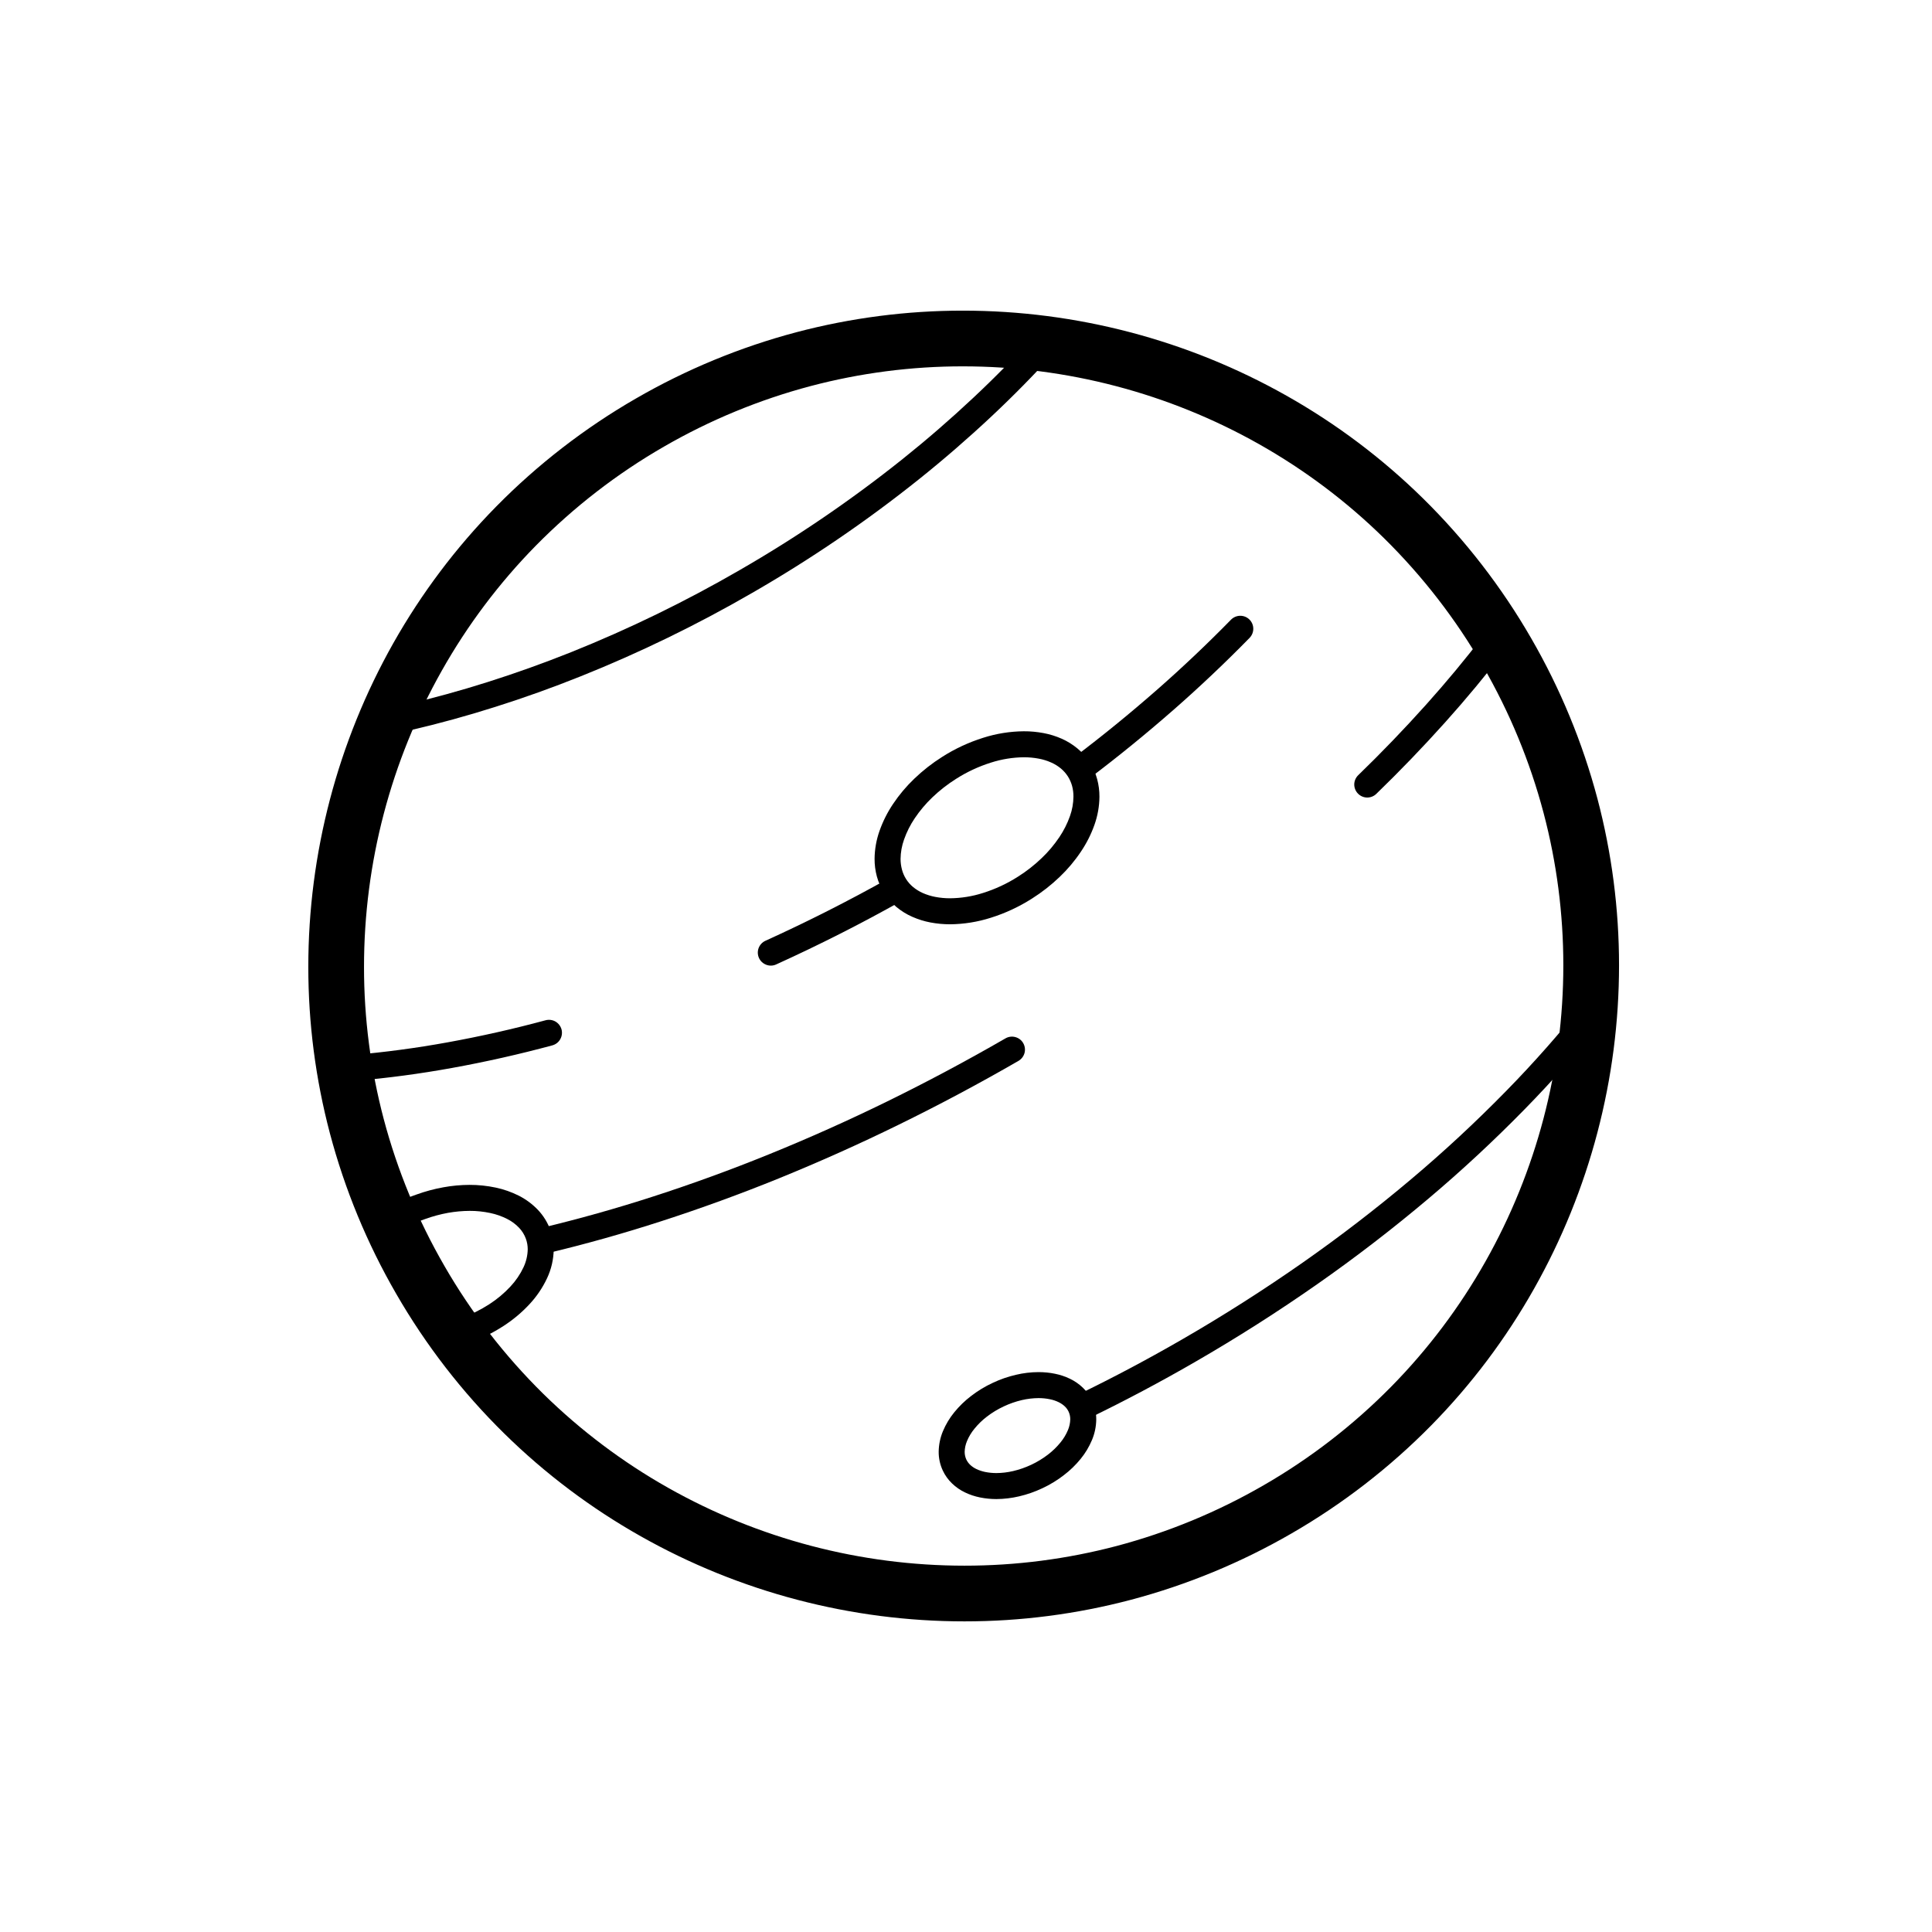
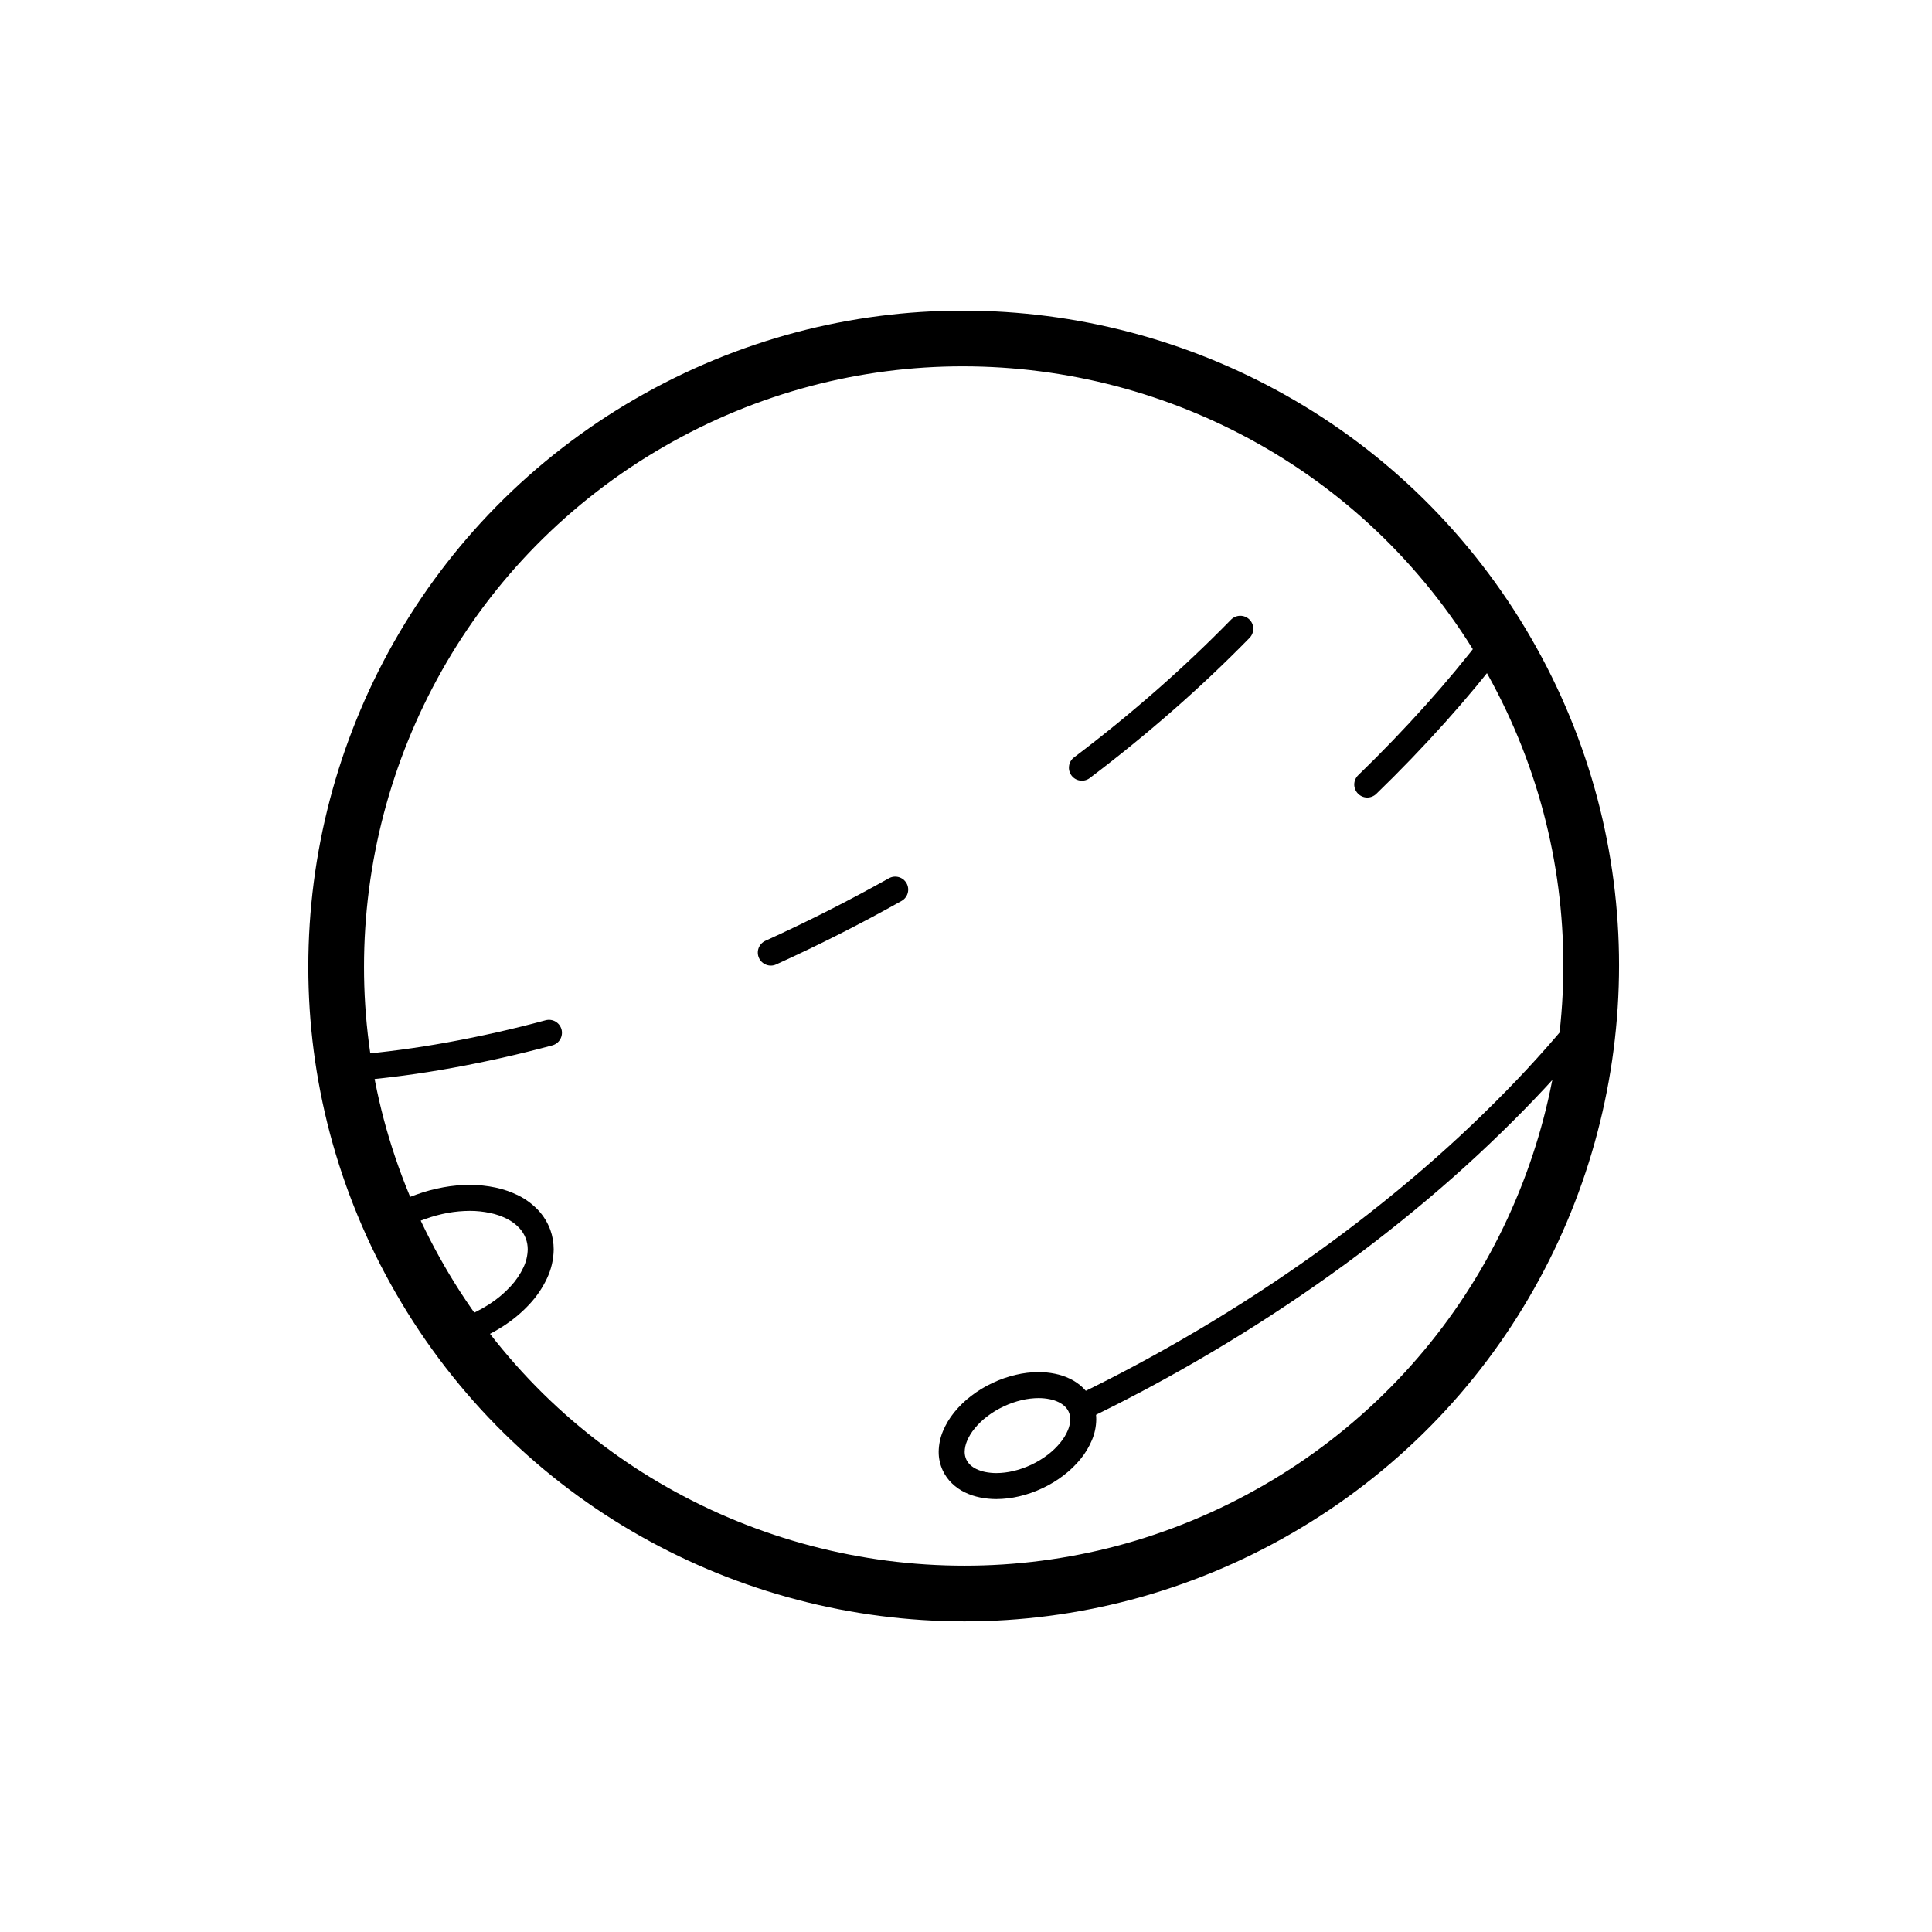
<svg xmlns="http://www.w3.org/2000/svg" fill="#000000" width="800px" height="800px" version="1.1" viewBox="144 144 512 512">
  <g>
    <path d="m248.98 486.84c-7.707-13.332-13.609-27.621-17.555-42.508-3.801-14.395-5.727-29.227-5.719-44.121 0-30.043 7.766-59.594 22.523-85.758 7.461-13.207 16.621-25.387 27.258-36.203 11-11.176 23.469-20.82 37.059-28.652 13.332-7.703 27.621-13.609 42.508-17.555 14.395-3.797 29.227-5.727 44.125-5.719 30.039 0 59.59 7.766 85.754 22.535 13.207 7.449 25.387 16.609 36.203 27.246 11.176 11.004 20.82 23.469 28.652 37.059 7.703 13.332 13.609 27.621 17.555 42.508 3.797 14.398 5.719 29.227 5.719 44.125 0 30.039-7.766 59.59-22.535 85.754-7.449 13.207-16.609 25.387-27.246 36.203-11.004 11.176-23.469 20.82-37.059 28.652-13.332 7.707-27.621 13.609-42.508 17.555-14.398 3.801-29.234 5.727-44.125 5.719-30.039 0-59.59-7.766-85.754-22.535-13.207-7.449-25.387-16.609-36.203-27.246-11.188-11-20.82-23.469-28.652-37.059zm12.781-7.379c-7.055-12.203-12.457-25.281-16.07-38.906-3.473-13.168-5.234-26.727-5.223-40.344 0-27.504 7.106-54.547 20.625-78.496 6.816-12.082 15.191-23.223 24.914-33.113 10.074-10.23 21.48-19.059 33.918-26.223 12.203-7.055 25.281-12.457 38.898-16.066 13.164-3.477 26.734-5.238 40.355-5.227 27.5 0 54.543 7.106 78.492 20.625 12.082 6.82 23.223 15.191 33.113 24.914 10.23 10.078 19.059 21.48 26.223 33.918 7.055 12.203 12.457 25.281 16.059 38.898 3.484 13.176 5.234 26.734 5.234 40.355 0 27.5-7.106 54.543-20.625 78.492-6.82 12.086-15.191 23.223-24.914 33.113-10.078 10.234-21.48 19.059-33.918 26.223-12.203 7.055-25.281 12.457-38.898 16.07-13.176 3.473-26.734 5.234-40.355 5.223-27.5 0-54.543-7.106-78.504-20.625-12.082-6.816-23.211-15.191-33.109-24.914-10.227-10.074-19.051-21.48-26.215-33.918z" fill-rule="evenodd" />
-     <path d="m418.56 232.51c0.609-0.68 1.465-1.082 2.379-1.133 0.906-0.039 1.801 0.277 2.481 0.887 0.68 0.621 1.082 1.477 1.133 2.383 0.039 0.914-0.277 1.809-0.887 2.488-5.434 6-11.109 11.777-17.023 17.316-6.16 5.769-12.535 11.297-19.129 16.57-13.914 11.121-28.664 21.168-44.094 30.055-14.621 8.461-29.836 15.871-45.52 22.148-7.457 2.992-15.016 5.699-22.672 8.117-7.371 2.344-14.828 4.391-22.348 6.152-0.895 0.207-1.828 0.047-2.606-0.434-0.777-0.484-1.328-1.25-1.535-2.137-0.207-0.895-0.051-1.828 0.434-2.606 0.48-0.777 1.25-1.328 2.133-1.535 7.352-1.723 14.645-3.723 21.836-6.004 7.5-2.371 14.898-5.027 22.199-7.941 15.379-6.168 30.289-13.43 44.633-21.727 15.137-8.719 29.59-18.566 43.238-29.469 6.445-5.156 12.695-10.57 18.715-16.219 5.777-5.41 11.316-11.051 16.633-16.914z" />
    <path d="m288.59 414.38c0.875-0.234 1.82-0.117 2.609 0.336 0.797 0.465 1.367 1.211 1.613 2.086 0.234 0.887 0.105 1.832-0.348 2.617-0.449 0.797-1.199 1.367-2.086 1.613-8.785 2.371-17.66 4.371-26.617 5.992-8.441 1.535-16.941 2.668-25.484 3.406-0.914 0.078-1.82-0.207-2.519-0.797-0.699-0.582-1.129-1.426-1.211-2.332-0.078-0.914 0.207-1.82 0.797-2.519 0.594-0.699 1.43-1.133 2.344-1.211 8.324-0.719 16.621-1.828 24.848-3.324 8.754-1.586 17.453-3.543 26.055-5.867z" />
-     <path d="m410.46 419.18c0.789-0.461 1.734-0.578 2.609-0.344 0.887 0.238 1.645 0.809 2.094 1.605 0.453 0.785 0.582 1.73 0.348 2.606-0.238 0.887-0.816 1.633-1.605 2.098-10.422 6.012-21.039 11.68-31.844 16.965-10.391 5.094-20.957 9.82-31.672 14.18-10.234 4.152-20.617 7.938-31.125 11.336-9.957 3.227-20.023 6.059-30.199 8.488-0.895 0.207-1.832 0.062-2.609-0.41-0.777-0.484-1.328-1.25-1.543-2.137-0.219-0.887-0.059-1.832 0.414-2.609 0.48-0.777 1.25-1.328 2.133-1.543 10-2.391 19.898-5.176 29.68-8.344 10.352-3.348 20.574-7.074 30.652-11.168 10.578-4.293 20.996-8.957 31.242-13.973 10.664-5.227 21.145-10.816 31.426-16.75z" />
+     <path d="m410.46 419.18z" />
    <path d="m564.21 409.23c0.574-0.715 1.398-1.18 2.305-1.277 0.906-0.109 1.82 0.148 2.539 0.719 0.707 0.57 1.172 1.398 1.277 2.301 0.109 0.906-0.156 1.82-0.719 2.539-6.777 8.543-13.992 16.73-21.625 24.512-8.141 8.316-16.672 16.238-25.566 23.734-9.398 7.922-19.137 15.422-29.203 22.465-10.539 7.379-21.395 14.289-32.531 20.715-9.125 5.273-18.434 10.215-27.906 14.816-0.82 0.395-1.762 0.453-2.629 0.16-0.867-0.305-1.574-0.938-1.969-1.754-0.402-0.824-0.461-1.77-0.156-2.625 0.293-0.867 0.926-1.574 1.742-1.98 9.328-4.523 18.488-9.395 27.473-14.582 10.961-6.328 21.648-13.137 32.027-20.398 9.891-6.926 19.477-14.297 28.715-22.09 8.727-7.352 17.094-15.125 25.082-23.281 7.469-7.606 14.523-15.617 21.145-23.973z" />
    <path d="m470.23 308.22c0.641-0.648 1.516-1.023 2.422-1.031 0.914-0.012 1.801 0.344 2.449 0.984 0.648 0.629 1.023 1.504 1.031 2.422 0.012 0.914-0.344 1.789-0.98 2.449-6.426 6.562-13.098 12.879-20.008 18.941-7.231 6.336-14.68 12.418-22.355 18.215-0.727 0.551-1.645 0.785-2.547 0.656-0.906-0.117-1.723-0.598-2.273-1.328-0.551-0.727-0.789-1.641-0.66-2.547 0.117-0.906 0.602-1.723 1.328-2.273 7.539-5.695 14.859-11.668 21.965-17.898 6.777-5.945 13.32-12.145 19.629-18.59z" />
    <path d="m537.39 312.1c0.562-0.719 1.379-1.191 2.285-1.32 0.902-0.117 1.82 0.129 2.547 0.691 0.727 0.551 1.199 1.367 1.316 2.273 0.121 0.902-0.125 1.828-0.676 2.547-5.039 6.582-10.344 12.961-15.875 19.129-5.863 6.535-11.953 12.863-18.25 18.961-0.66 0.641-1.535 0.984-2.453 0.977-0.914-0.02-1.789-0.395-2.418-1.055-0.641-0.66-0.984-1.535-0.977-2.449 0.02-0.914 0.395-1.781 1.055-2.422 6.188-5.992 12.16-12.199 17.918-18.617 5.414-6.031 10.598-12.27 15.527-18.715z" />
-     <path d="m378.31 380.64c-0.859-1.348-1.508-2.816-1.93-4.359-0.414-1.547-0.621-3.121-0.609-4.715 0.027-2.519 0.473-5.008 1.316-7.391 0.898-2.527 2.106-4.938 3.613-7.164 1.621-2.418 3.504-4.644 5.598-6.648 2.262-2.168 4.723-4.094 7.371-5.769 3.383-2.164 7.047-3.867 10.883-5.074 3.484-1.113 7.113-1.695 10.766-1.723 1.75-0.012 3.504 0.156 5.234 0.48 1.652 0.305 3.266 0.809 4.801 1.488 1.516 0.668 2.922 1.543 4.191 2.598 1.289 1.062 2.391 2.32 3.289 3.727 0.855 1.359 1.504 2.824 1.918 4.371 0.414 1.535 0.621 3.117 0.609 4.703-0.02 2.519-0.473 5.019-1.309 7.391-0.895 2.539-2.117 4.949-3.621 7.172-1.613 2.41-3.492 4.644-5.598 6.652-2.254 2.164-4.723 4.094-7.371 5.766-3.387 2.156-7.047 3.867-10.883 5.066-3.484 1.113-7.106 1.695-10.766 1.734-1.75 0-3.504-0.16-5.227-0.484-1.652-0.312-3.266-0.816-4.809-1.496-1.508-0.656-2.926-1.535-4.195-2.586-1.277-1.074-2.391-2.332-3.273-3.738zm5.812-3.68c-0.492-0.77-0.855-1.617-1.09-2.492-0.246-0.926-0.375-1.879-0.375-2.844 0.02-1.762 0.336-3.492 0.926-5.144 0.699-1.988 1.645-3.879 2.824-5.621 1.348-2.008 2.91-3.856 4.652-5.527 1.93-1.852 4.047-3.496 6.301-4.922 2.891-1.84 6.012-3.297 9.277-4.32 2.812-0.902 5.758-1.375 8.719-1.406 1.316 0 2.625 0.117 3.914 0.363 1.133 0.207 2.246 0.551 3.297 1.023 0.938 0.406 1.801 0.945 2.578 1.586 0.73 0.609 1.359 1.328 1.871 2.125 0.48 0.766 0.848 1.605 1.094 2.481 0.246 0.926 0.371 1.887 0.363 2.852-0.02 1.754-0.324 3.496-0.918 5.148-0.695 1.977-1.652 3.867-2.832 5.617-1.348 1.996-2.902 3.859-4.656 5.519-1.926 1.852-4.031 3.504-6.297 4.93-2.883 1.84-6 3.297-9.27 4.32-2.824 0.906-5.766 1.379-8.727 1.406-1.309 0-2.617-0.117-3.906-0.363-1.141-0.215-2.242-0.559-3.309-1.023-0.922-0.414-1.789-0.945-2.578-1.594-0.727-0.602-1.355-1.316-1.859-2.113z" fill-rule="evenodd" />
    <path d="m256.71 467.04-3.238 1.172-2.34-6.477 3.238-1.172c2.32-0.836 4.703-1.484 7.133-1.918 2.293-0.422 4.606-0.629 6.926-0.641 2.332-0.008 4.664 0.238 6.938 0.719 2.148 0.453 4.215 1.184 6.16 2.164 1.871 0.957 3.562 2.215 5.019 3.731 1.445 1.527 2.566 3.336 3.297 5.312 0.59 1.664 0.895 3.426 0.895 5.199-0.039 2.644-0.641 5.242-1.77 7.633-1.184 2.519-2.758 4.844-4.656 6.871-2.066 2.223-4.398 4.172-6.945 5.805-2.766 1.789-5.727 3.258-8.828 4.367l-3.246 1.164-2.324-6.484 3.238-1.164c2.609-0.934 5.109-2.172 7.43-3.668 2.066-1.328 3.965-2.914 5.637-4.715 1.418-1.516 2.59-3.238 3.465-5.106 0.699-1.488 1.082-3.109 1.113-4.766 0-0.953-0.168-1.898-0.492-2.793-0.395-1.082-1.004-2.066-1.801-2.902-0.906-0.953-1.977-1.742-3.148-2.332-1.418-0.719-2.914-1.25-4.469-1.574-1.801-0.383-3.641-0.582-5.481-0.57-1.918 0.008-3.836 0.188-5.727 0.52-2.047 0.375-4.062 0.918-6.023 1.625z" />
    <path d="m393.85 533.71c-0.727-1.566-1.102-3.258-1.09-4.981 0.027-1.898 0.41-3.746 1.141-5.481 0.758-1.801 1.762-3.473 2.992-4.977 1.316-1.617 2.812-3.07 4.477-4.332 1.77-1.367 3.688-2.527 5.727-3.473 1.957-0.926 4.004-1.633 6.109-2.125 1.969-0.473 3.984-0.711 6.004-0.719 1.465 0 2.922 0.137 4.359 0.434 1.375 0.273 2.715 0.719 3.973 1.328 1.262 0.602 2.414 1.398 3.418 2.359 1.031 0.984 1.867 2.148 2.469 3.438 0.727 1.562 1.102 3.266 1.09 4.996-0.027 1.879-0.41 3.731-1.141 5.461-0.758 1.801-1.762 3.477-2.992 4.981-1.316 1.613-2.812 3.07-4.477 4.328-1.77 1.371-3.688 2.531-5.727 3.477-1.957 0.922-4.004 1.633-6.109 2.125-1.969 0.461-3.984 0.707-6.004 0.719-1.465 0-2.922-0.141-4.359-0.434-1.375-0.277-2.715-0.719-3.973-1.328-1.262-0.602-2.414-1.398-3.418-2.363-1.031-0.984-1.867-2.144-2.469-3.434zm6.238-2.914c-0.293-0.637-0.441-1.328-0.441-2.035 0.02-0.965 0.227-1.938 0.609-2.844 0.492-1.191 1.16-2.293 1.977-3.285 0.977-1.203 2.086-2.285 3.316-3.219 1.379-1.062 2.883-1.969 4.469-2.707 1.523-0.719 3.121-1.277 4.762-1.664 1.469-0.344 2.961-0.52 4.457-0.531 0.996 0 1.988 0.098 2.965 0.297 0.816 0.156 1.613 0.422 2.359 0.785 0.602 0.297 1.16 0.672 1.645 1.133 0.414 0.395 0.738 0.855 0.984 1.367 0.293 0.629 0.441 1.32 0.441 2.019-0.02 0.984-0.227 1.957-0.609 2.863-0.492 1.18-1.16 2.293-1.977 3.285-0.977 1.199-2.086 2.281-3.316 3.219-1.379 1.062-2.883 1.969-4.457 2.707-1.535 0.715-3.133 1.277-4.773 1.66-1.469 0.344-2.961 0.523-4.457 0.531-0.996 0-1.988-0.098-2.965-0.293-0.816-0.168-1.613-0.434-2.359-0.789-0.602-0.293-1.16-0.668-1.645-1.133-0.402-0.391-0.738-0.855-0.984-1.367z" fill-rule="evenodd" />
    <path d="m379.56 376.76c0.797-0.453 1.73-0.562 2.617-0.316 0.875 0.246 1.621 0.836 2.066 1.625 0.449 0.797 0.559 1.742 0.312 2.617-0.246 0.883-0.836 1.633-1.633 2.074-10.824 6.082-21.914 11.691-33.23 16.828-0.824 0.383-1.781 0.414-2.625 0.086-0.855-0.324-1.555-0.961-1.93-1.797-0.375-0.828-0.414-1.781-0.09-2.641 0.324-0.844 0.965-1.543 1.801-1.918 11.129-5.059 22.043-10.578 32.711-16.559z" />
  </g>
</svg>